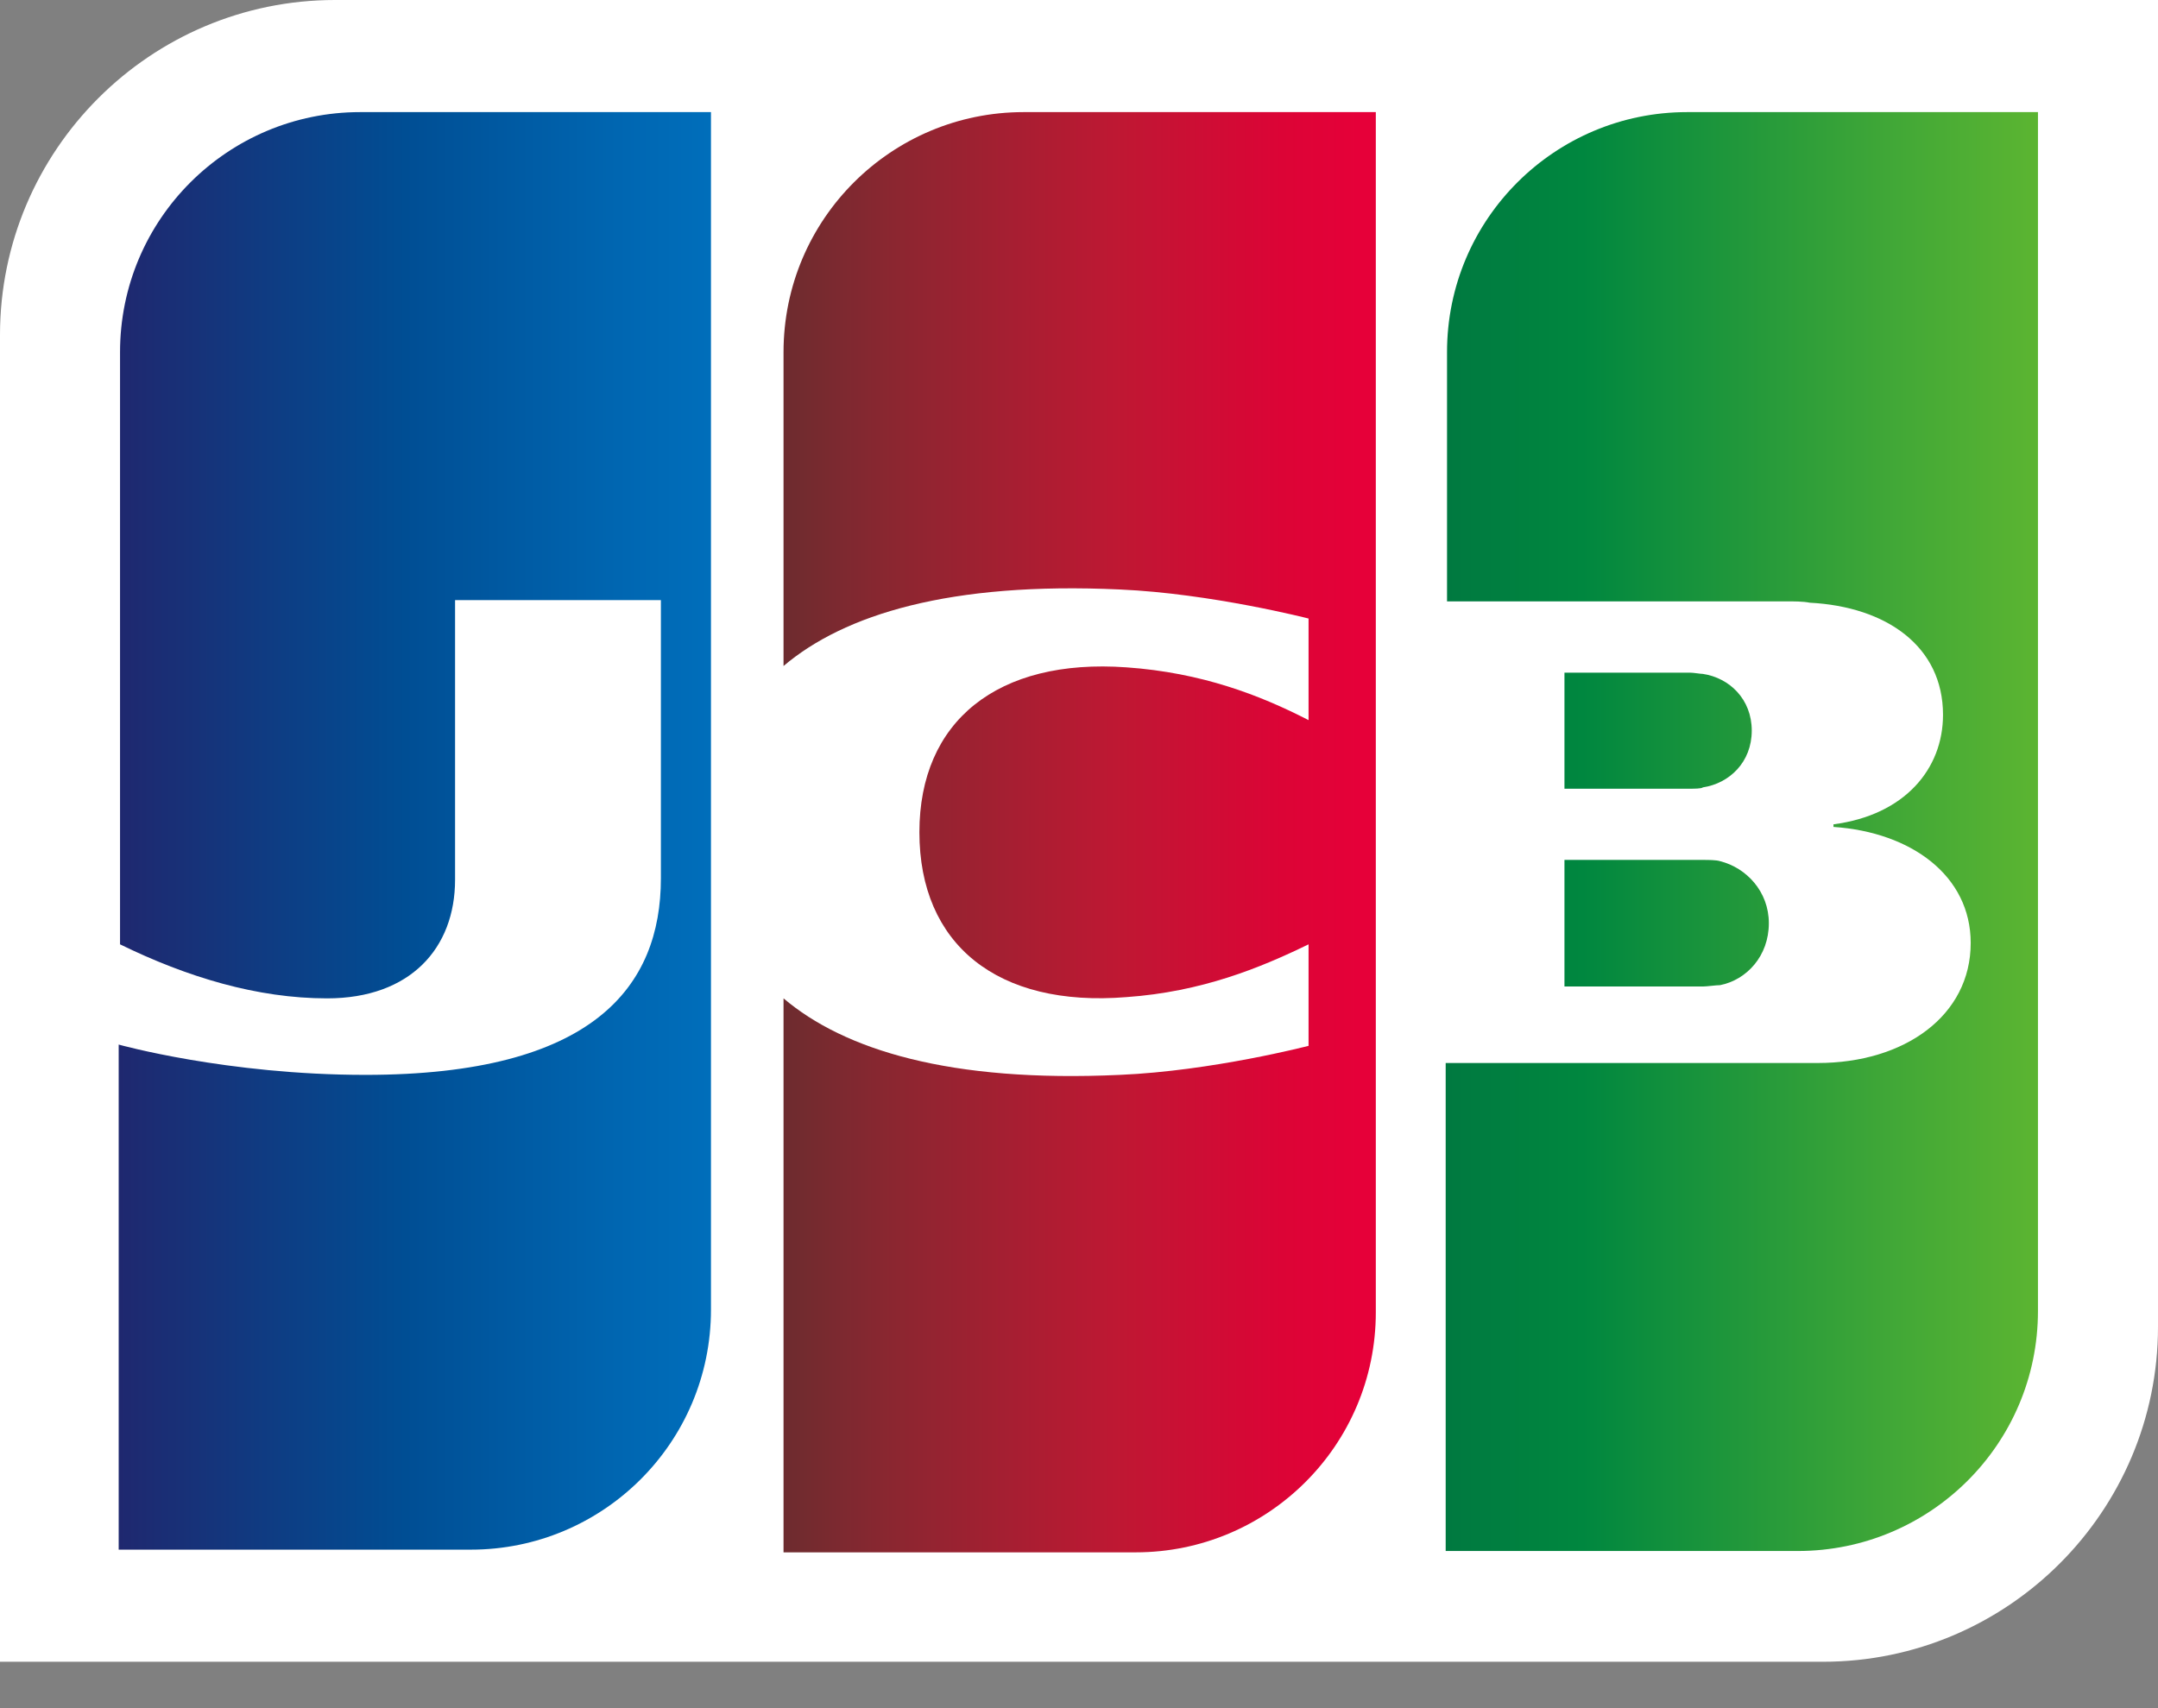
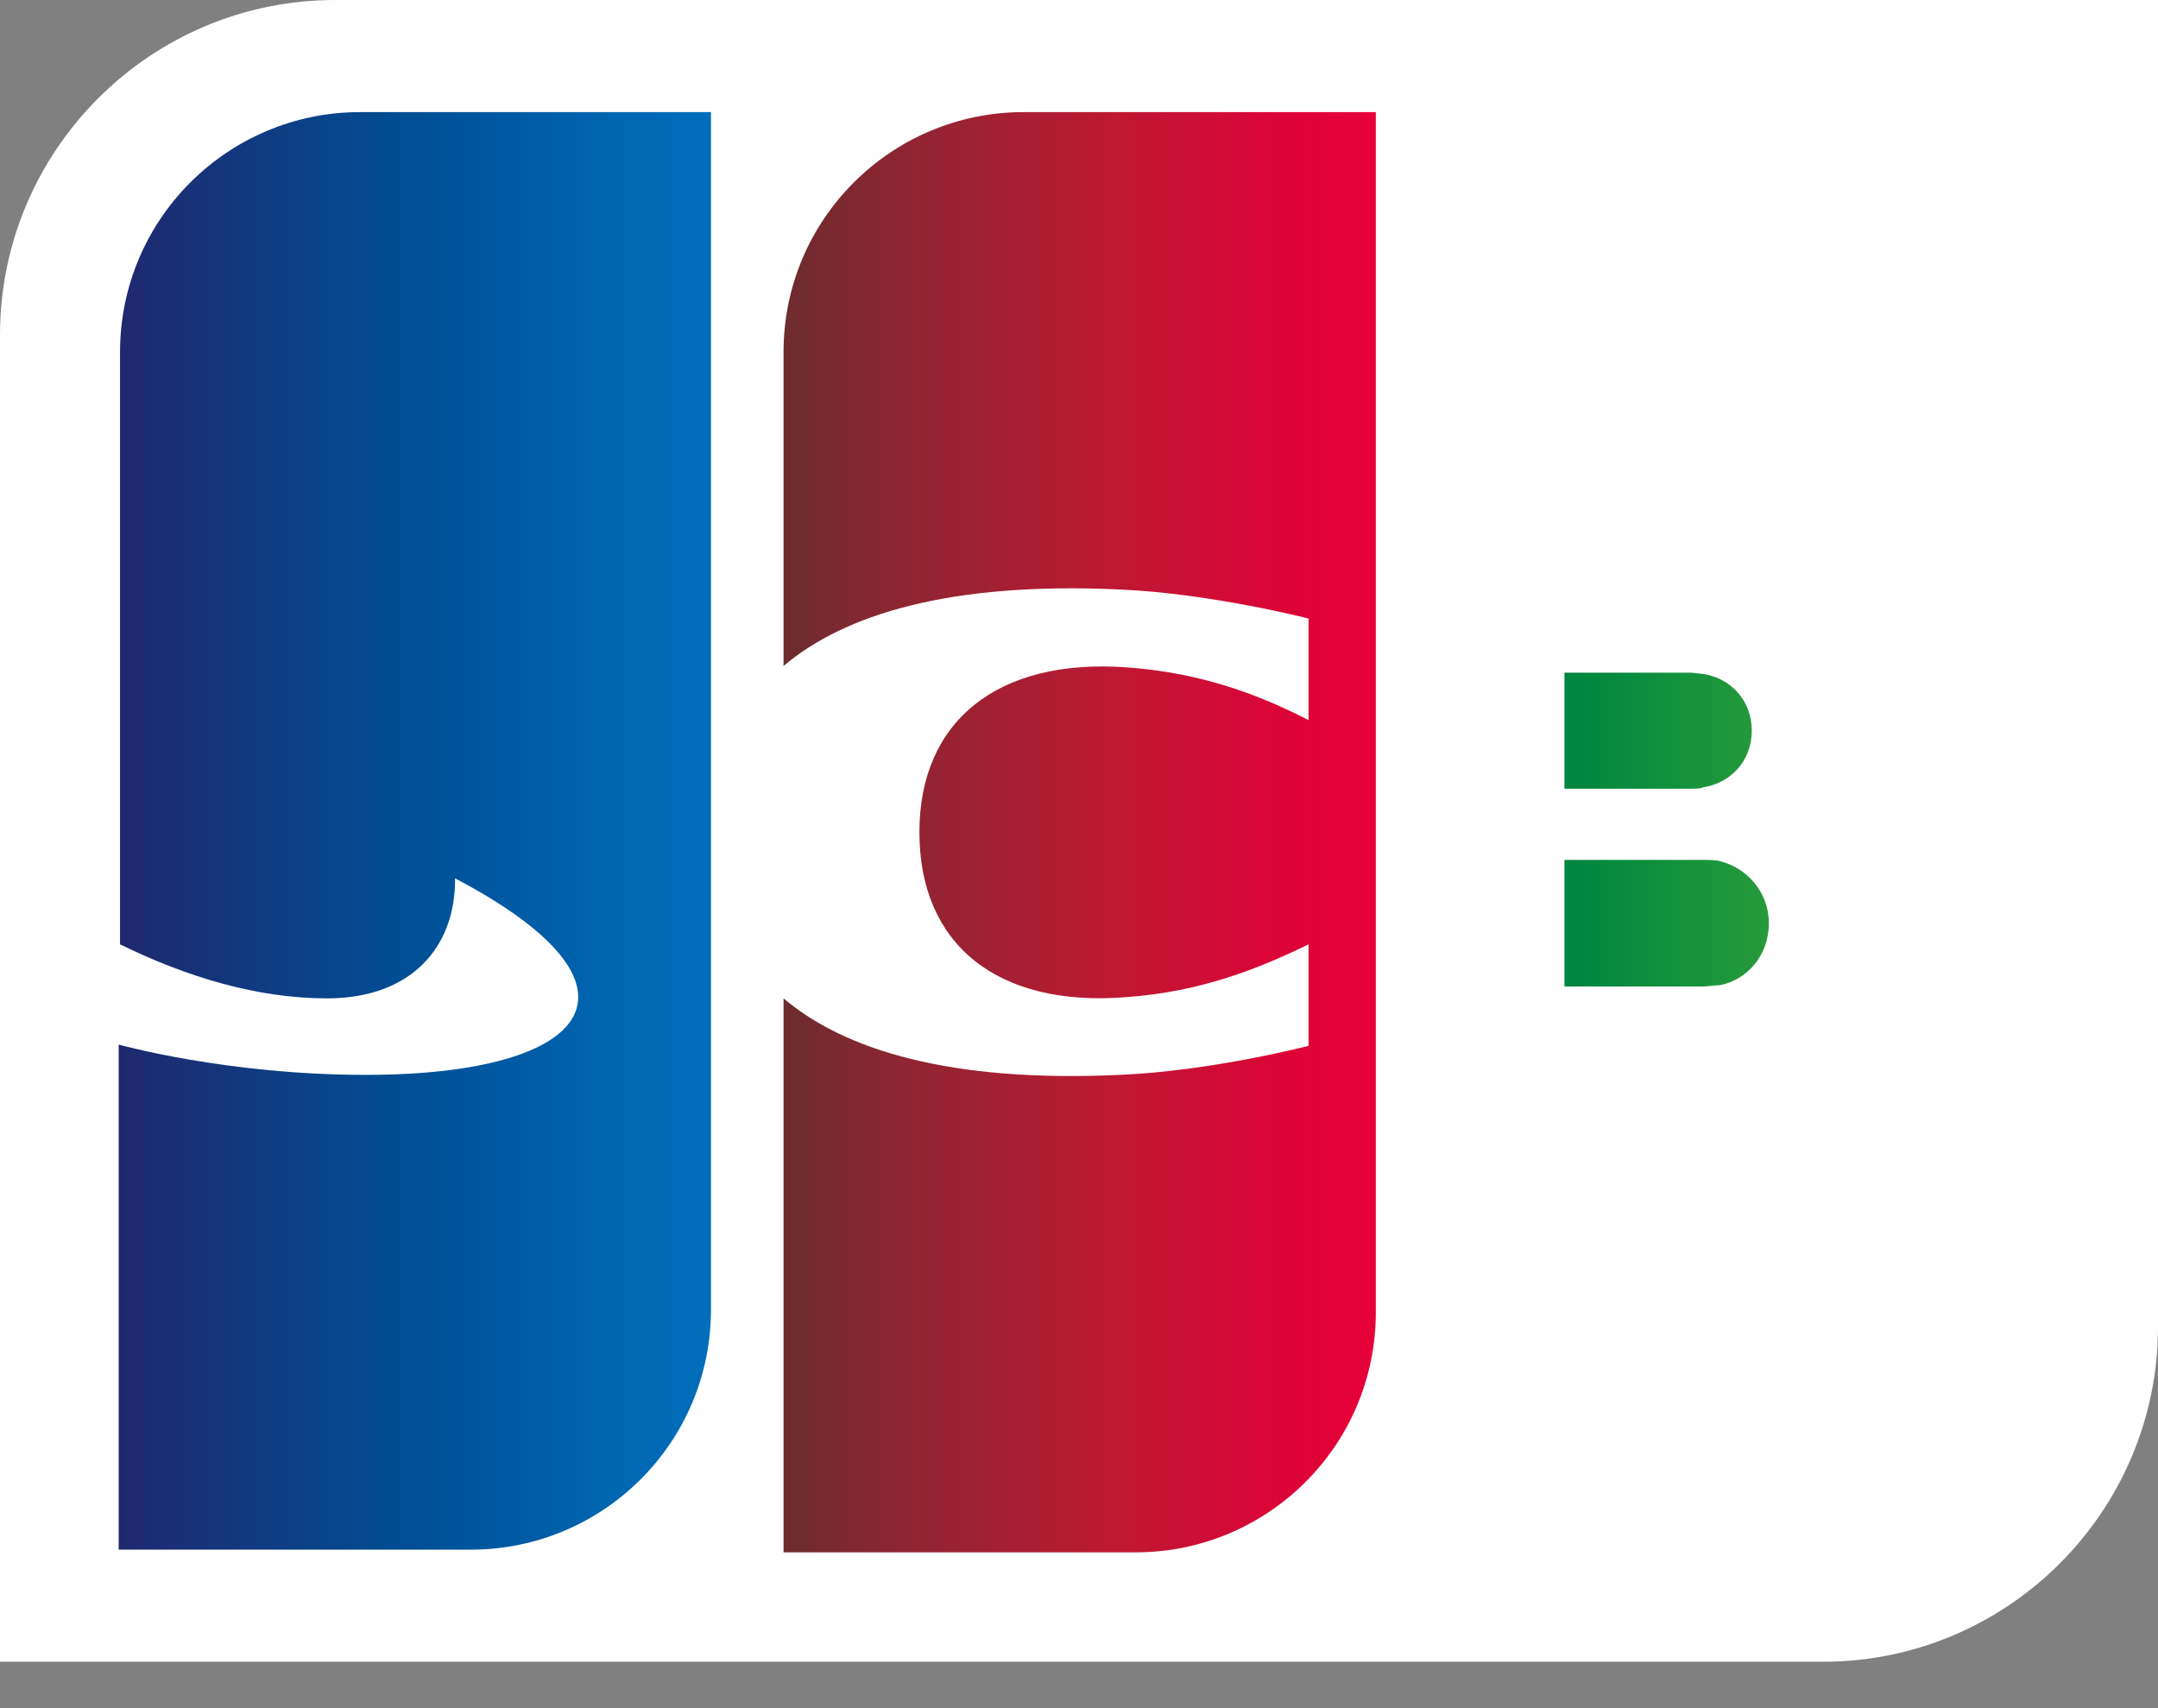
<svg xmlns="http://www.w3.org/2000/svg" width="24" height="19" viewBox="0 0 24 19" fill="none">
  <rect x="0" y="0" width="24" height="19" fill="#808080" stroke="none" />
  <path d="M24 14.758C24 16.812 22.328 18.484 20.274 18.484H0V3.726C0 1.672 1.672 0 3.726 0H24V14.758Z" fill="white" />
  <path d="M17.399 10.973H18.939C18.983 10.973 19.086 10.958 19.13 10.958C19.423 10.9 19.672 10.636 19.672 10.269C19.672 9.917 19.423 9.653 19.13 9.579C19.086 9.565 18.998 9.565 18.939 9.565H17.399V10.973Z" fill="url(#paint0_linear_13997_122273)" />
-   <path d="M18.763 1.247C17.296 1.247 16.093 2.435 16.093 3.917V6.689H19.863C19.951 6.689 20.054 6.689 20.127 6.704C20.978 6.748 21.609 7.188 21.609 7.951C21.609 8.553 21.183 9.066 20.391 9.169V9.198C21.257 9.257 21.917 9.741 21.917 10.489C21.917 11.296 21.183 11.824 20.215 11.824H16.078V17.252H19.995C21.462 17.252 22.665 16.064 22.665 14.582V1.247H18.763Z" fill="url(#paint1_linear_13997_122273)" />
  <path d="M19.482 8.127C19.482 7.775 19.232 7.54 18.939 7.496C18.91 7.496 18.836 7.482 18.792 7.482H17.399V8.773H18.792C18.836 8.773 18.924 8.773 18.939 8.758C19.232 8.714 19.482 8.479 19.482 8.127Z" fill="url(#paint2_linear_13997_122273)" />
-   <path d="M4.005 1.247C2.538 1.247 1.335 2.435 1.335 3.917V10.504C2.083 10.87 2.861 11.105 3.638 11.105C4.562 11.105 5.061 10.548 5.061 9.785V6.675H7.35V9.77C7.35 10.973 6.601 11.956 4.064 11.956C2.523 11.956 1.32 11.619 1.32 11.619V17.237H5.237C6.704 17.237 7.907 16.049 7.907 14.567V1.247H4.005Z" fill="url(#paint3_linear_13997_122273)" />
+   <path d="M4.005 1.247C2.538 1.247 1.335 2.435 1.335 3.917V10.504C2.083 10.87 2.861 11.105 3.638 11.105C4.562 11.105 5.061 10.548 5.061 9.785V6.675V9.77C7.35 10.973 6.601 11.956 4.064 11.956C2.523 11.956 1.32 11.619 1.32 11.619V17.237H5.237C6.704 17.237 7.907 16.049 7.907 14.567V1.247H4.005Z" fill="url(#paint3_linear_13997_122273)" />
  <path d="M11.384 1.247C9.917 1.247 8.714 2.435 8.714 3.917V7.408C9.389 6.836 10.562 6.469 12.455 6.557C13.467 6.601 14.553 6.88 14.553 6.88V8.01C14.01 7.731 13.364 7.482 12.528 7.423C11.091 7.32 10.225 8.024 10.225 9.257C10.225 10.504 11.091 11.208 12.528 11.091C13.364 11.032 14.01 10.768 14.553 10.504V11.633C14.553 11.633 13.482 11.912 12.455 11.956C10.562 12.044 9.389 11.677 8.714 11.105V17.267H12.631C14.098 17.267 15.301 16.078 15.301 14.597V1.247H11.384Z" fill="url(#paint4_linear_13997_122273)" />
  <defs>
    <linearGradient id="paint0_linear_13997_122273" x1="16.09" y1="10.271" x2="22.683" y2="10.271" gradientUnits="userSpaceOnUse">
      <stop stop-color="#007940" />
      <stop offset="0.229" stop-color="#00873F" />
      <stop offset="0.743" stop-color="#40A737" />
      <stop offset="1" stop-color="#5CB531" />
    </linearGradient>
    <linearGradient id="paint1_linear_13997_122273" x1="16.09" y1="9.243" x2="22.683" y2="9.243" gradientUnits="userSpaceOnUse">
      <stop stop-color="#007940" />
      <stop offset="0.229" stop-color="#00873F" />
      <stop offset="0.743" stop-color="#40A737" />
      <stop offset="1" stop-color="#5CB531" />
    </linearGradient>
    <linearGradient id="paint2_linear_13997_122273" x1="16.09" y1="8.125" x2="22.683" y2="8.125" gradientUnits="userSpaceOnUse">
      <stop stop-color="#007940" />
      <stop offset="0.229" stop-color="#00873F" />
      <stop offset="0.743" stop-color="#40A737" />
      <stop offset="1" stop-color="#5CB531" />
    </linearGradient>
    <linearGradient id="paint3_linear_13997_122273" x1="1.332" y1="9.243" x2="8.026" y2="9.243" gradientUnits="userSpaceOnUse">
      <stop stop-color="#1F286F" />
      <stop offset="0.475" stop-color="#004E94" />
      <stop offset="0.826" stop-color="#0066B1" />
      <stop offset="1" stop-color="#006FBC" />
    </linearGradient>
    <linearGradient id="paint4_linear_13997_122273" x1="8.676" y1="9.243" x2="15.178" y2="9.243" gradientUnits="userSpaceOnUse">
      <stop stop-color="#6C2C2F" />
      <stop offset="0.173" stop-color="#882730" />
      <stop offset="0.573" stop-color="#BE1833" />
      <stop offset="0.859" stop-color="#DC0436" />
      <stop offset="1" stop-color="#E60039" />
    </linearGradient>
  </defs>
</svg>